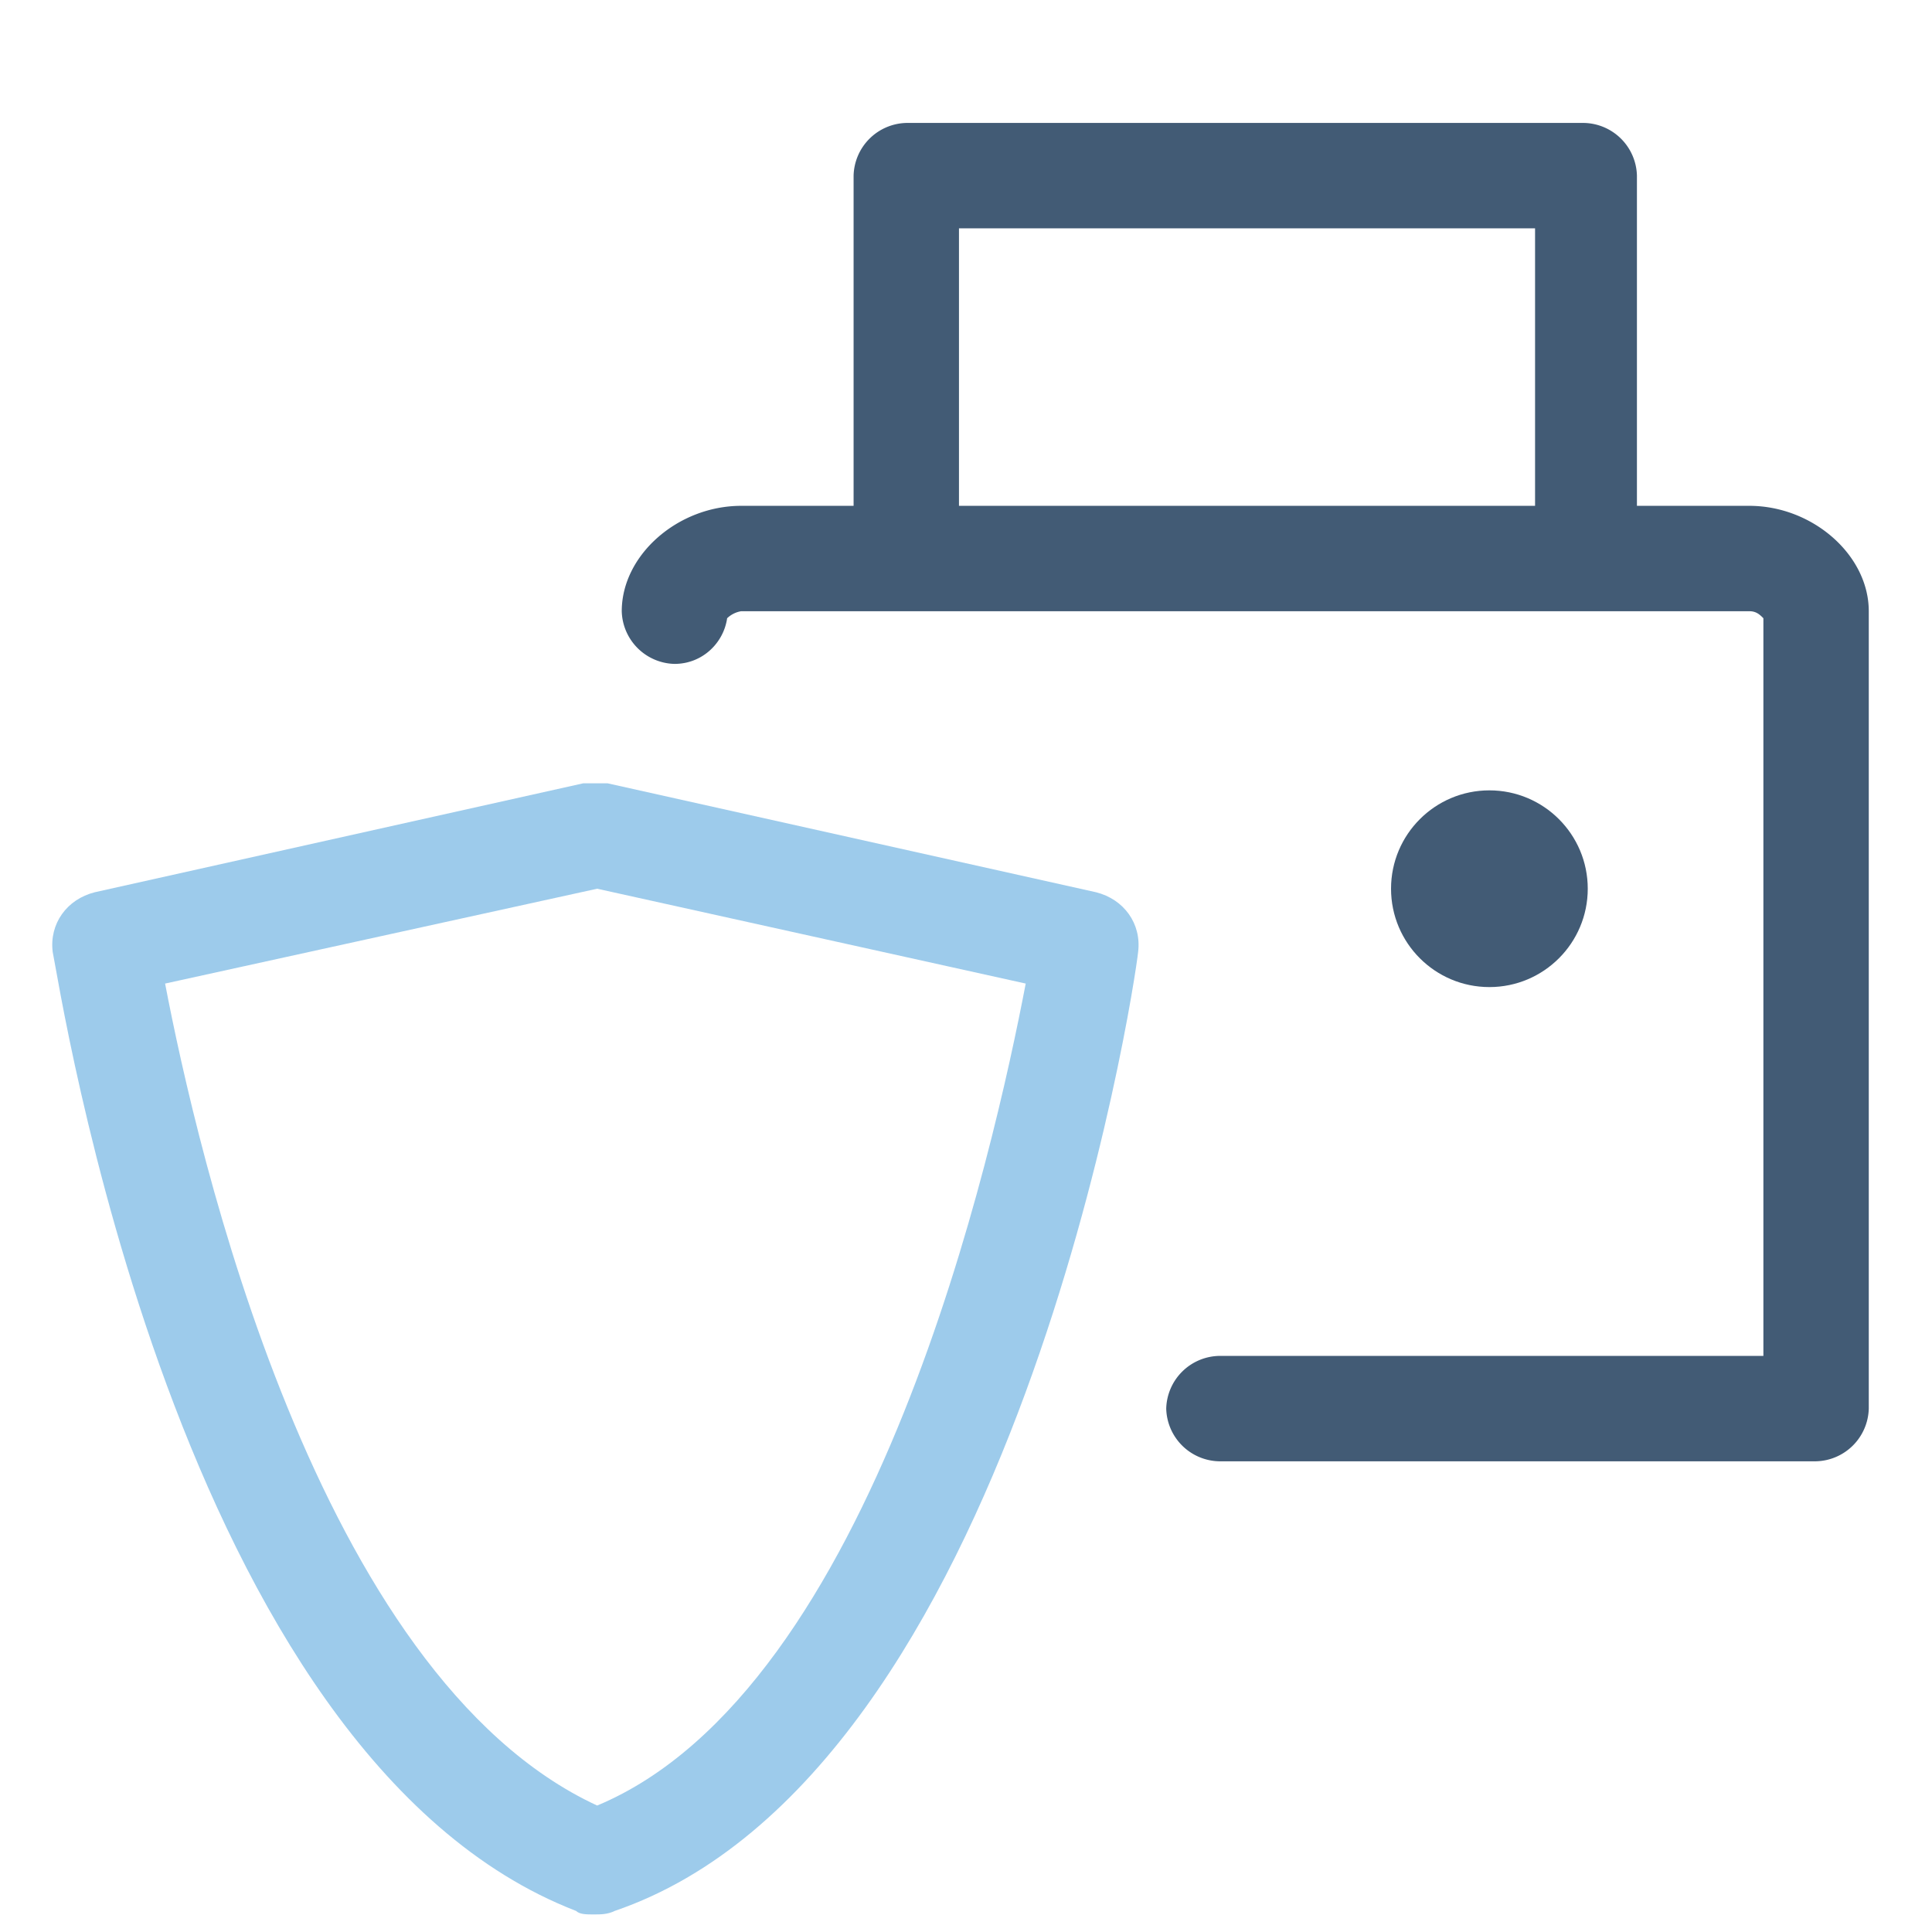
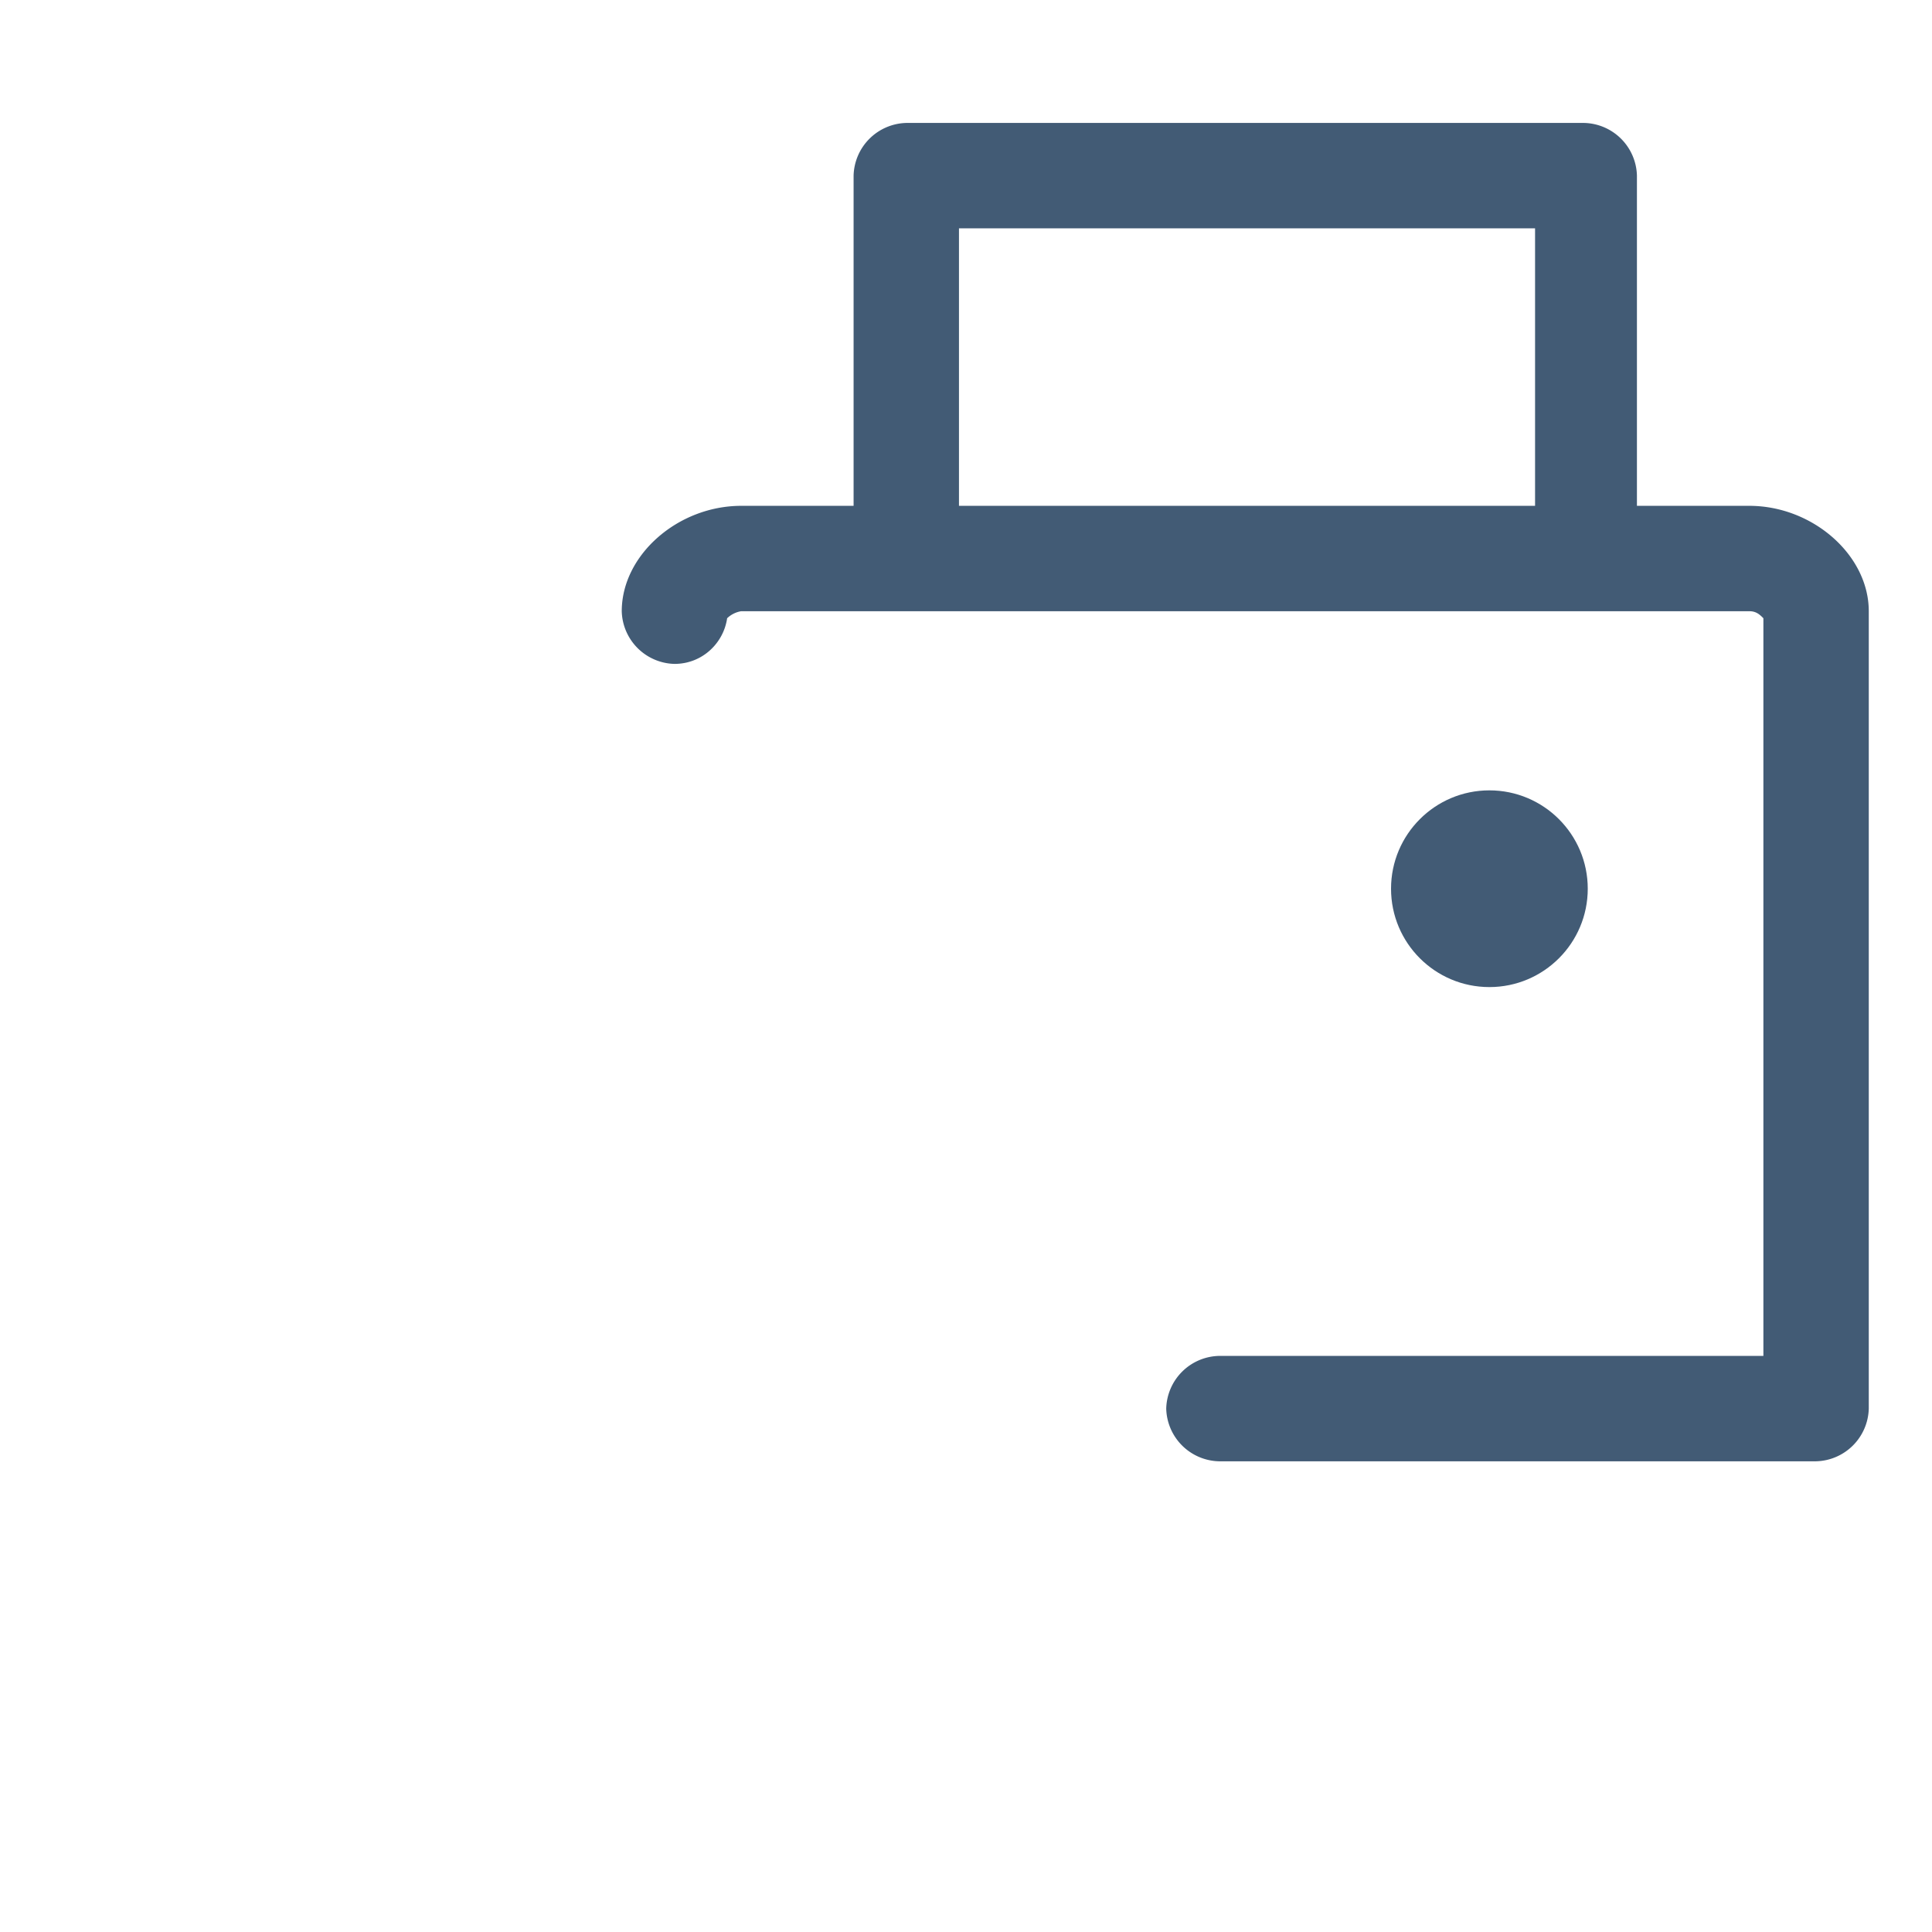
<svg xmlns="http://www.w3.org/2000/svg" width="55" height="55">
  <g fill="#425b75">
    <circle cx="42.4" cy="25.3" r="2.8" />
    <path d="M49.8 14.4h-3.2V5a1.54 1.54 0 0 0-1.5-1.5H25.8A1.54 1.54 0 0 0 24.3 5v9.4h-3.2c-1.8 0-3.4 1.4-3.4 3a1.54 1.54 0 0 0 1.5 1.5c.8 0 1.4-.6 1.5-1.3a.76.76 0 0 1 .4-.2h28.7c.2 0 .3.1.4.2v21H34.7a1.54 1.54 0 0 0-1.5 1.5 1.54 1.54 0 0 0 1.5 1.5h17a1.54 1.54 0 0 0 1.5-1.5V17.4c0-1.6-1.6-3-3.4-3zM27.3 6.5h16.4v7.9H27.3V6.5z" />
  </g>
-   <path fill="#9dcbeb" d="M16.9 54.5c-.2 0-.4 0-.5-.1C5 50 1.7 28 1.5 27.1c-.1-.8.4-1.5 1.2-1.7l13.9-3.1h.7l13.9 3.1c.8.2 1.3.9 1.2 1.7-.1 1-3.5 23.4-14.9 27.3-.2.1-.4.1-.6.1zM4.7 28C5.6 32.7 9 47.7 17 51.4c7.9-3.3 11.3-18.7 12.2-23.4L17 25.3 4.7 28z" />
</svg>